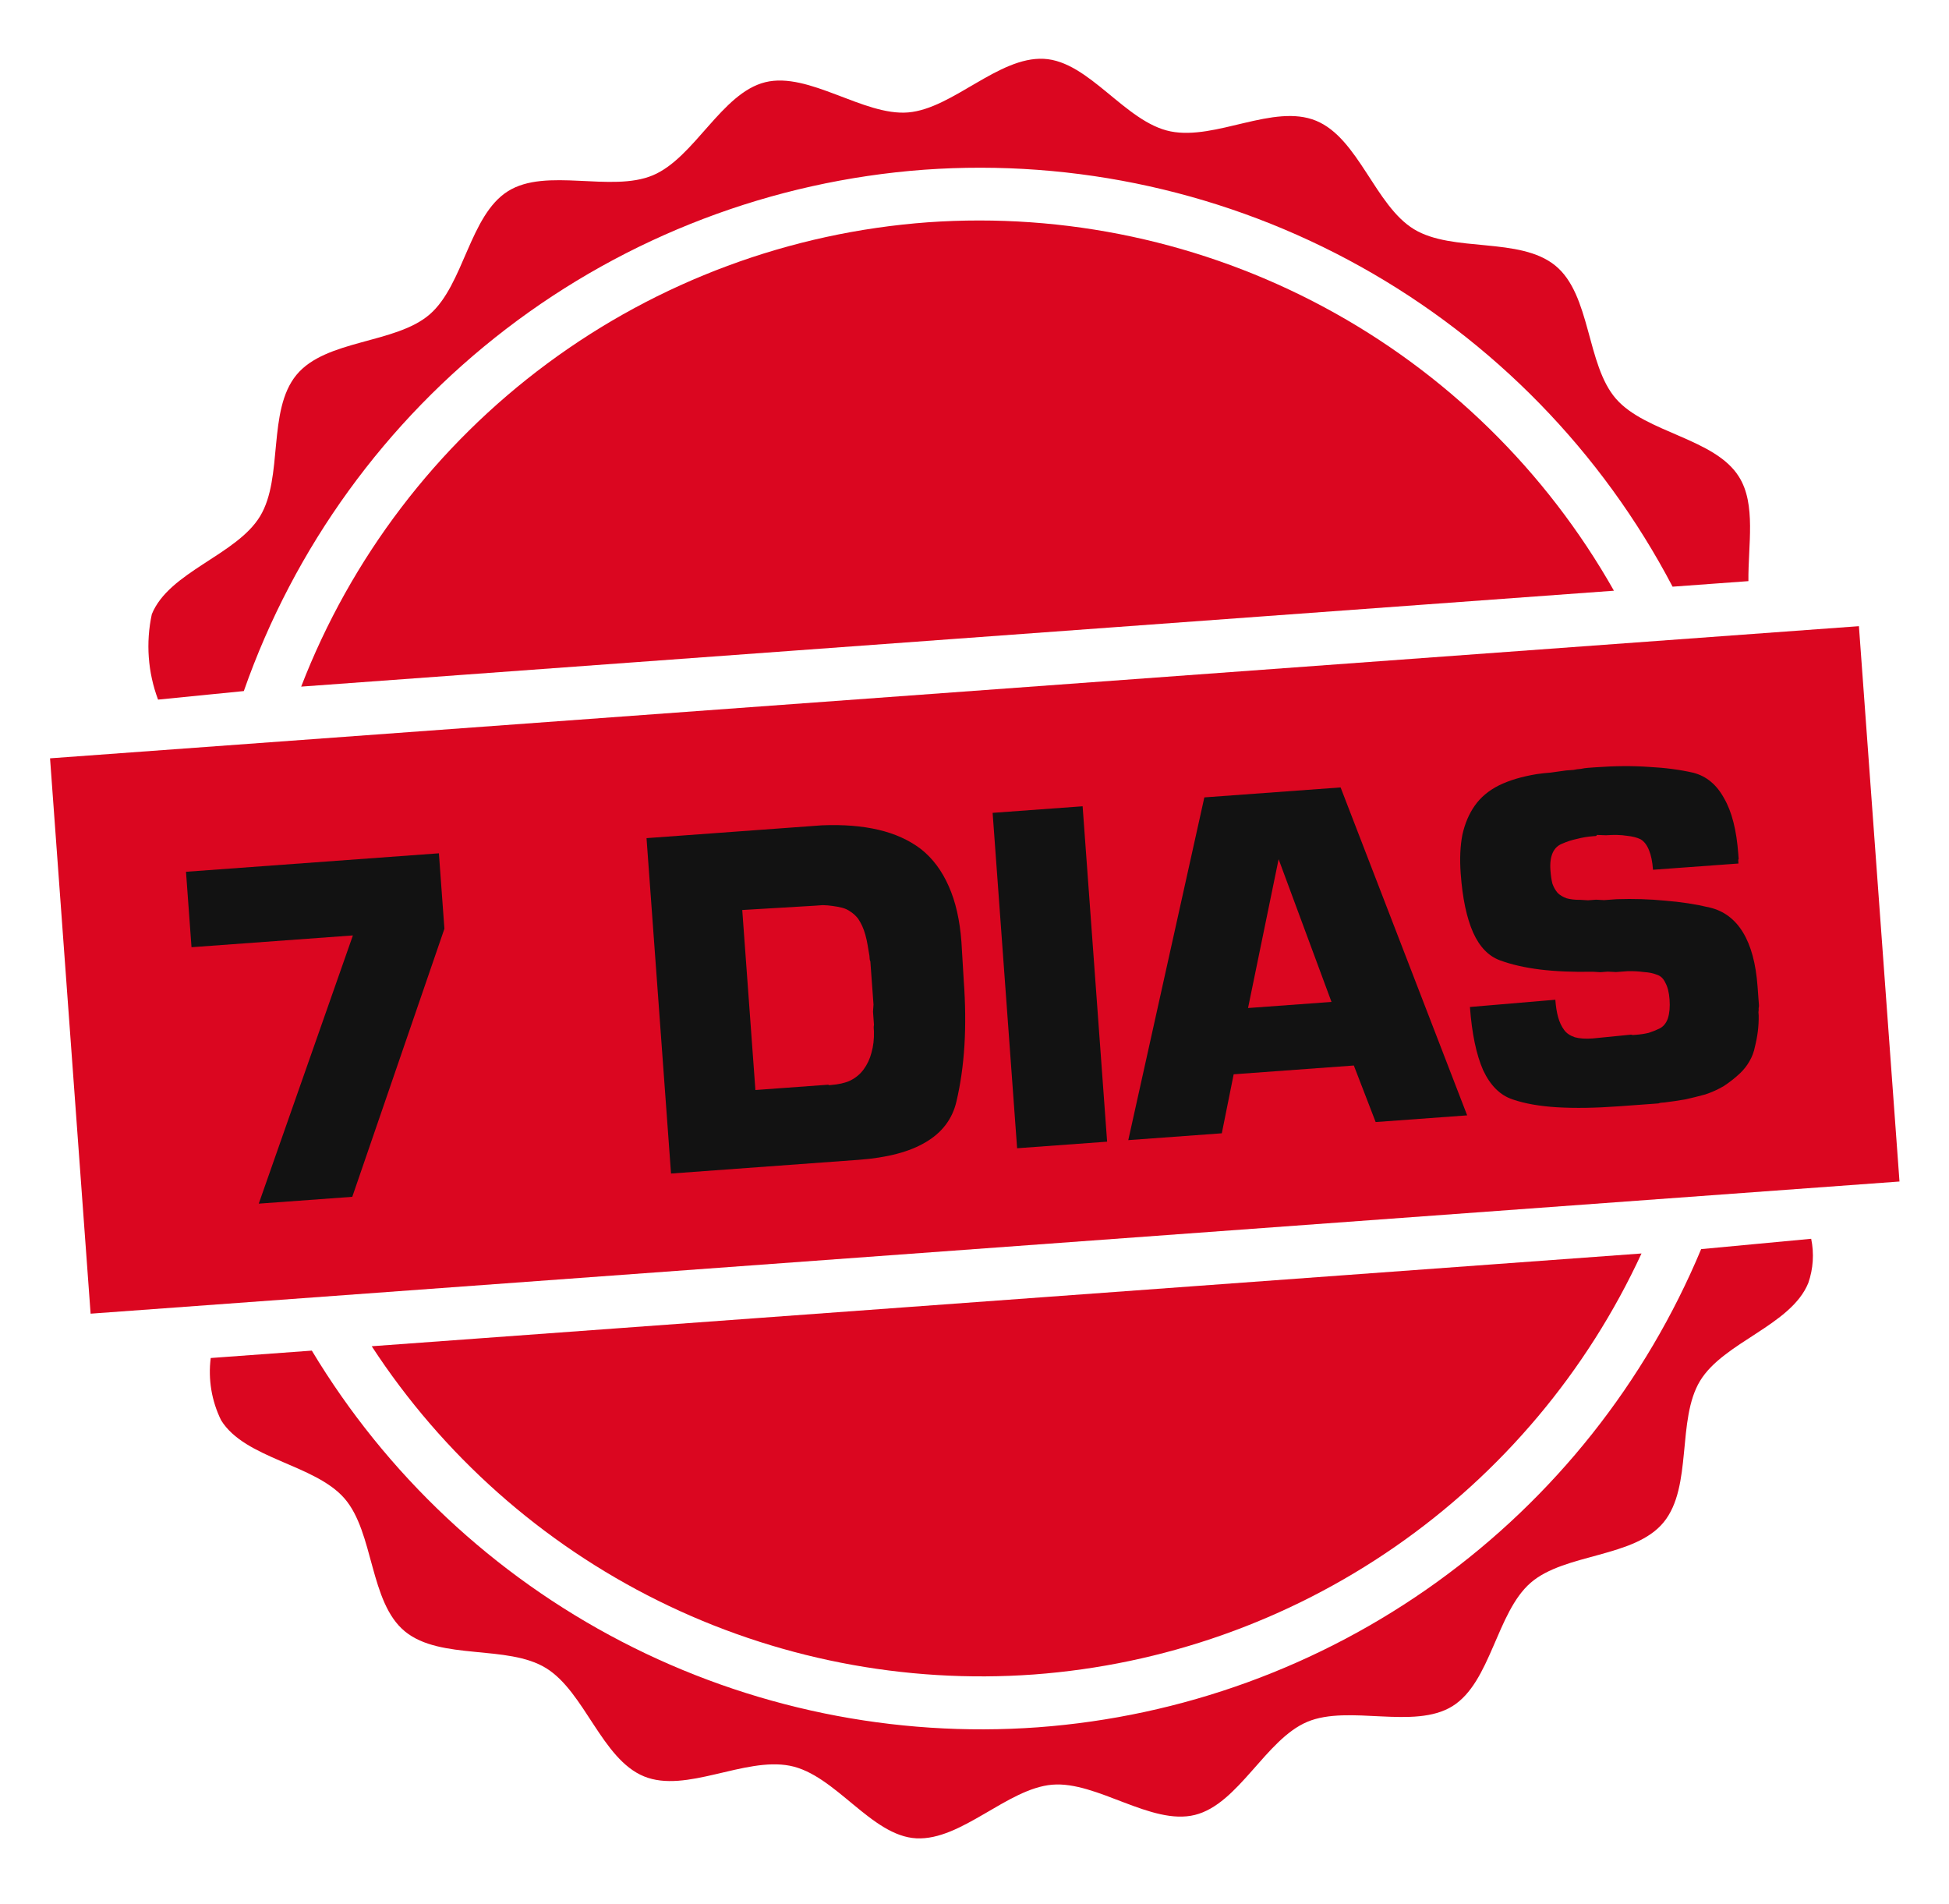
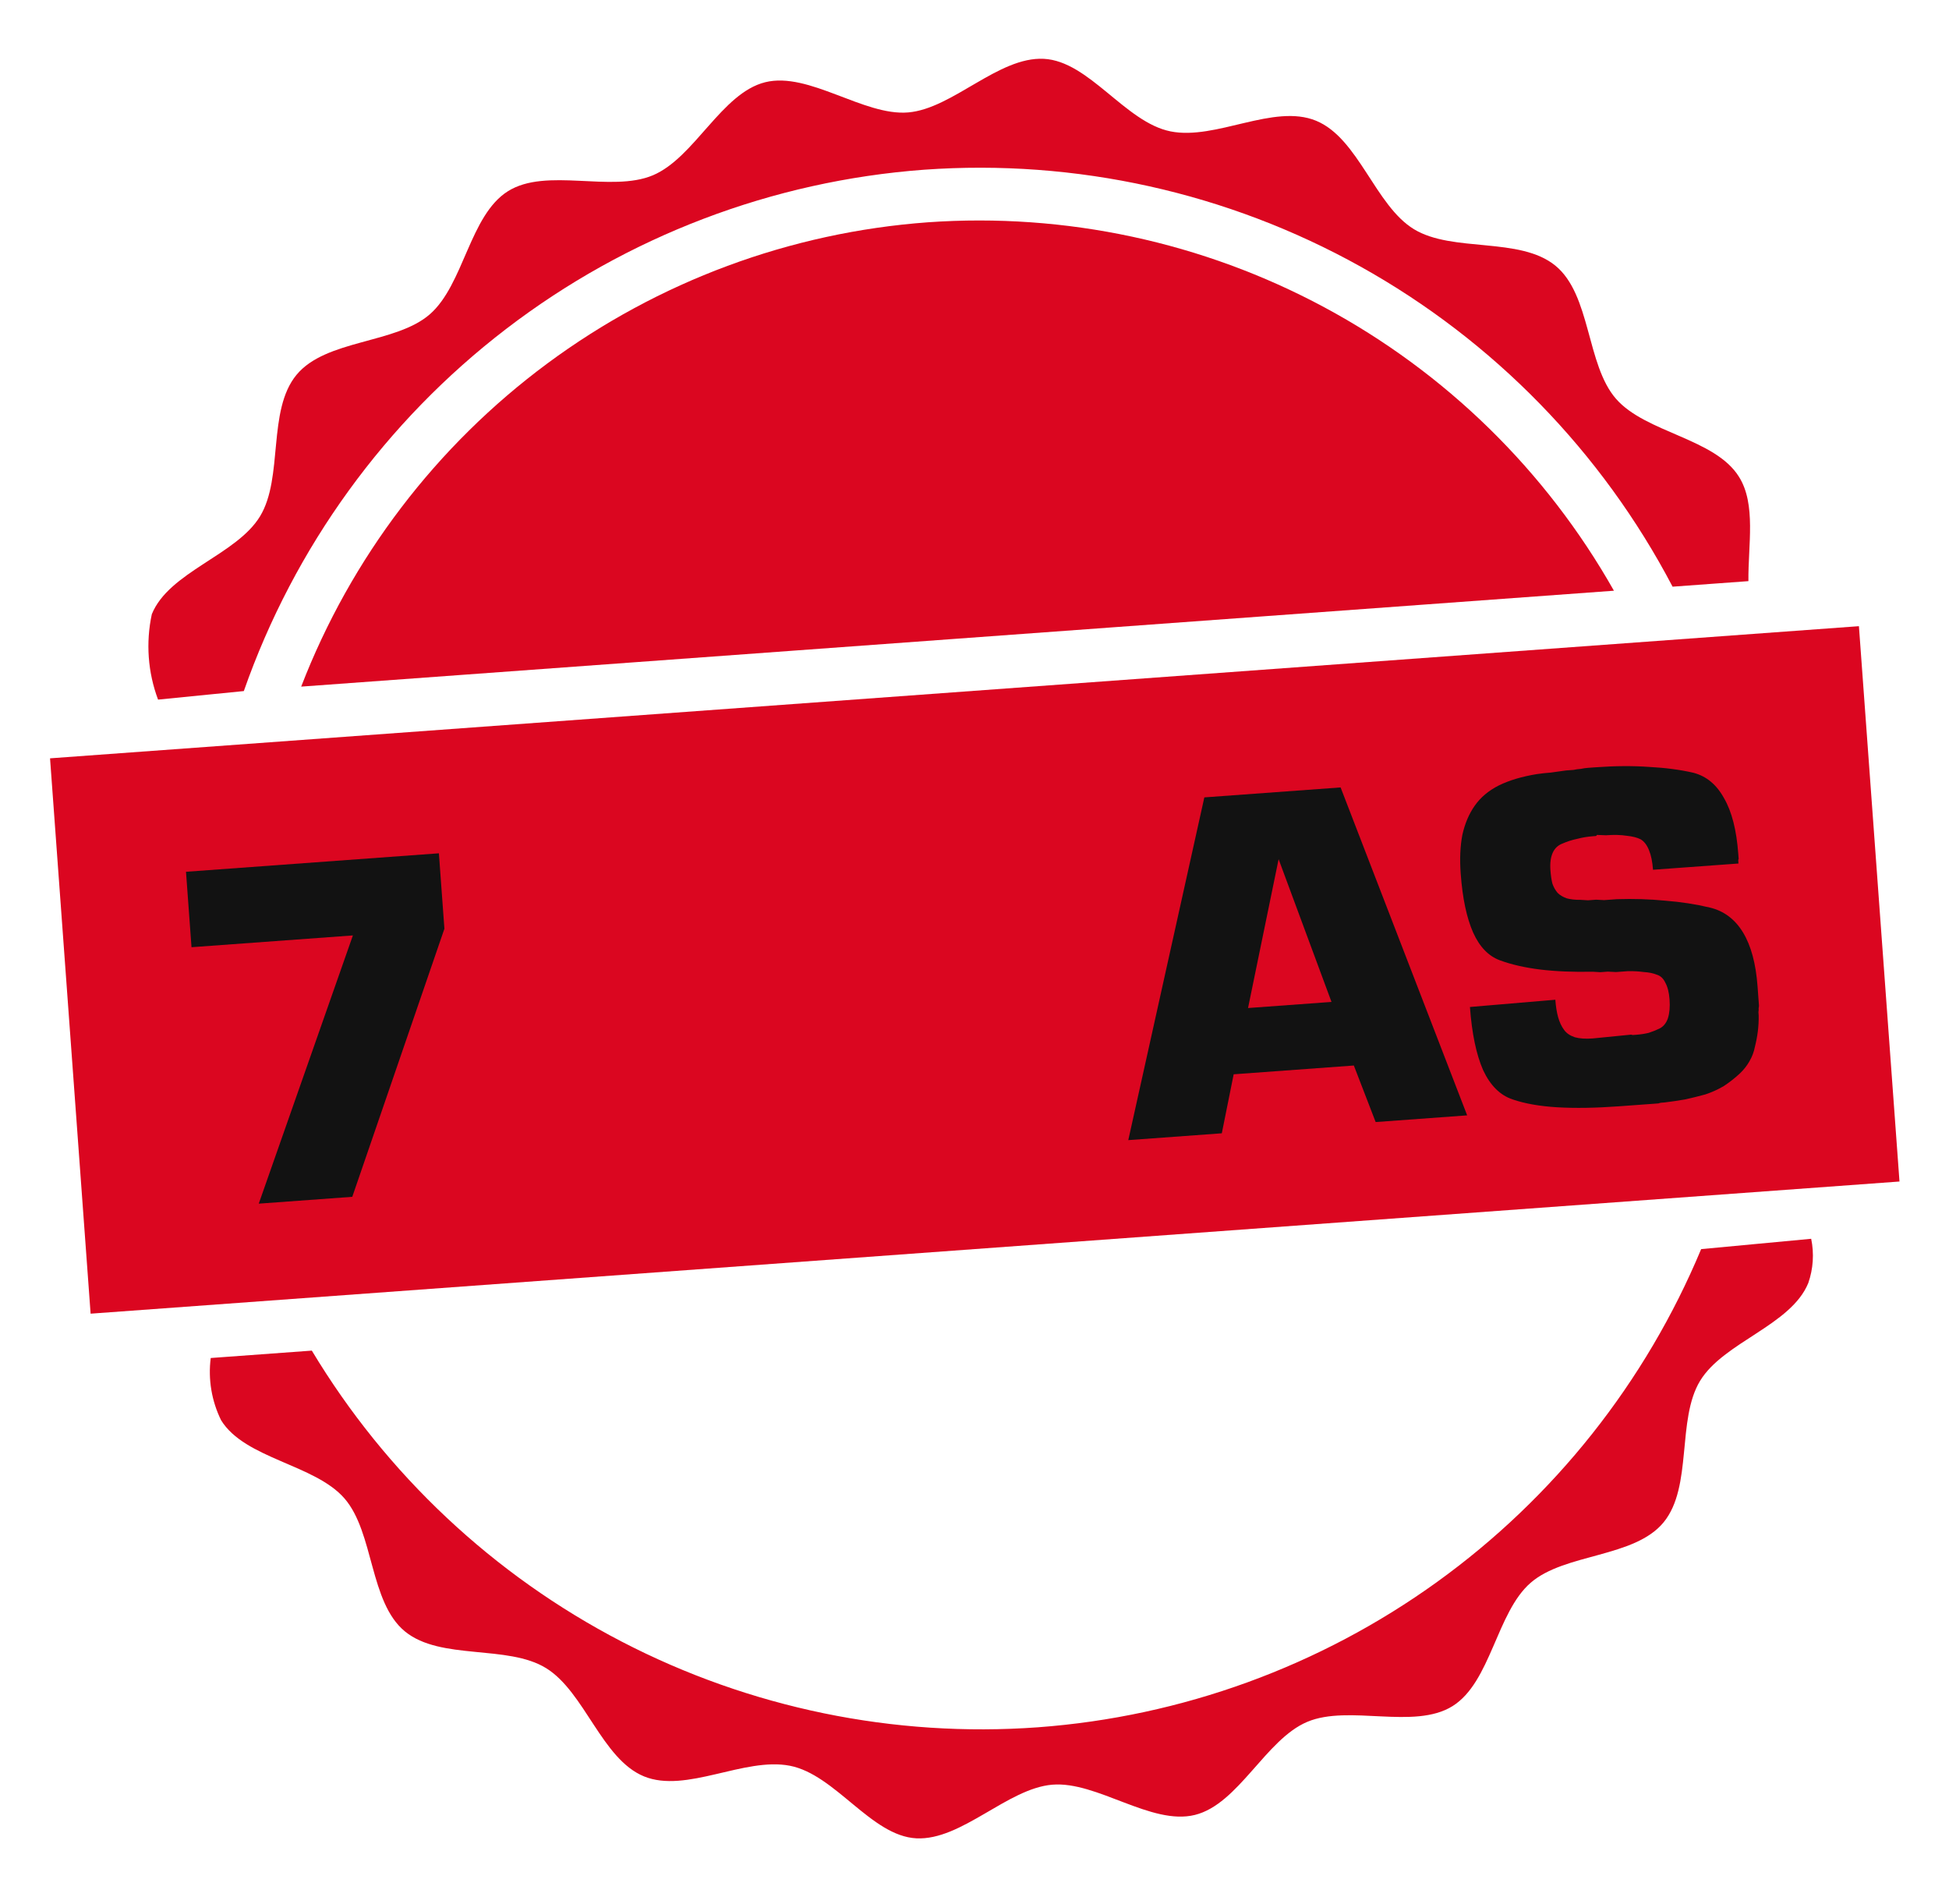
<svg xmlns="http://www.w3.org/2000/svg" width="215" height="210" viewBox="0 0 215 210" fill="none">
  <path d="M5.52 83.644L9.995 144.899L209.538 130.322L205.063 69.068L5.52 83.644Z" fill="#DB0620" />
  <path d="M26.897 76.225C32.451 60.376 42.509 46.493 55.839 36.278C69.168 26.064 85.189 19.961 101.936 18.72C118.682 17.52 135.414 21.232 150.081 29.402C164.748 37.571 176.712 49.842 184.508 64.711L192.872 64.1C192.832 60.095 193.739 55.628 191.836 52.6C189.198 48.336 181.53 47.746 178.256 43.977C174.982 40.209 175.513 32.518 171.578 29.301C167.643 26.085 160.263 27.886 155.98 25.283C151.698 22.681 149.865 15.247 145.184 13.319C140.502 11.39 134.131 15.499 129.124 14.492C124.118 13.484 120.149 6.738 115.142 6.488C110.134 6.237 105.088 11.987 100.185 12.401C95.282 12.815 89.232 7.876 84.414 9.069C79.596 10.261 76.614 17.403 72.018 19.336C67.422 21.269 60.263 18.429 56.029 21.093C51.795 23.756 51.176 31.398 47.407 34.672C43.638 37.947 35.947 37.415 32.703 41.352C29.459 45.289 31.287 52.667 28.685 56.95C26.082 61.232 18.648 63.065 16.748 67.744C16.07 70.887 16.308 74.158 17.436 77.168L26.897 76.225Z" fill="#DB0620" />
  <path d="M187.659 137.778C181.527 152.473 171.443 165.18 158.526 174.491C145.61 183.801 130.366 189.35 114.486 190.522C98.602 191.672 82.709 188.399 68.571 181.065C54.434 173.731 42.605 162.623 34.398 148.974L23.246 149.789C22.945 152.141 23.344 154.529 24.392 156.656C27.03 160.92 34.725 161.507 37.999 165.276C41.274 169.045 40.743 176.736 44.678 179.953C48.612 183.169 55.993 181.368 60.249 184.001C64.506 186.633 66.392 194.035 71.044 195.937C75.695 197.84 82.098 193.785 87.131 194.762C92.164 195.74 96.106 202.516 101.086 202.768C106.066 203.021 111.139 197.269 116.07 196.853C121.001 196.436 126.996 201.38 131.814 200.187C136.632 198.995 139.614 191.853 144.21 189.92C148.806 187.987 155.992 190.825 160.228 188.189C164.465 185.553 165.08 177.856 168.849 174.582C172.618 171.307 180.309 171.839 183.525 167.904C186.741 163.969 184.941 156.589 187.543 152.306C190.145 148.024 197.579 146.191 199.48 141.512C200.024 139.946 200.133 138.262 199.797 136.639L187.659 137.778Z" fill="#DB0620" />
  <path d="M102.36 24.519C87.168 25.63 72.605 31.034 60.365 40.101C48.125 49.168 38.713 61.525 33.224 75.734L178.037 65.156C170.553 51.922 159.472 41.081 146.078 33.889C132.684 26.696 117.525 23.448 102.36 24.519Z" fill="#DB0620" />
-   <path d="M114.061 184.695C128.358 183.635 142.111 178.771 153.895 170.606C165.679 162.441 175.065 151.273 181.079 138.259L41.006 148.491C48.841 160.499 59.749 170.19 72.596 176.557C85.443 182.923 99.76 185.733 114.061 184.695Z" fill="#DB0620" />
  <path d="M48.416 94.12L49.024 102.44L38.861 132.009L28.545 132.763L38.929 103.177L21.126 104.478L20.518 96.158L48.416 94.12Z" fill="#121212" />
-   <path d="M74.023 129.441L71.32 92.447L90.677 91.033C93.012 90.937 95.087 91.101 96.902 91.526C98.718 91.951 100.275 92.655 101.573 93.638C102.874 94.659 103.904 96.033 104.662 97.762C105.418 99.454 105.883 101.501 106.059 103.905L106.315 108.18C106.499 110.694 106.524 113.071 106.39 115.311C106.254 117.514 105.959 119.58 105.505 121.509C105.051 123.438 103.915 124.934 102.097 125.996C100.316 127.056 97.853 127.7 94.711 127.93L74.023 129.441ZM83.331 120.23L91.373 119.642C91.413 119.677 91.433 119.694 91.433 119.694C91.469 119.691 91.507 119.688 91.543 119.686C91.58 119.683 91.617 119.68 91.654 119.678C92.505 119.615 93.218 119.452 93.793 119.187C94.403 118.882 94.894 118.474 95.265 117.964C95.671 117.414 95.96 116.798 96.134 116.116C96.341 115.395 96.432 114.608 96.407 113.754C96.399 113.643 96.391 113.533 96.383 113.422C96.375 113.311 96.384 113.18 96.41 113.029C96.402 112.918 96.394 112.807 96.386 112.697C96.375 112.549 96.365 112.419 96.357 112.308C96.338 112.049 96.321 111.809 96.305 111.587C96.323 111.326 96.341 111.064 96.359 110.803C96.343 110.581 96.326 110.359 96.31 110.137C96.291 109.878 96.272 109.619 96.254 109.361C96.235 109.102 96.217 108.861 96.201 108.64C96.182 108.381 96.163 108.122 96.144 107.863C96.131 107.678 96.117 107.493 96.104 107.309C96.09 107.124 96.075 106.92 96.059 106.698C96.051 106.588 96.043 106.477 96.035 106.366C96.027 106.255 96.019 106.144 96.01 106.033C95.968 105.962 95.943 105.871 95.935 105.76C95.927 105.649 95.919 105.538 95.91 105.427C95.844 105.023 95.778 104.637 95.715 104.27C95.648 103.866 95.564 103.482 95.463 103.118C95.362 102.753 95.245 102.427 95.113 102.14C94.98 101.852 94.831 101.584 94.664 101.336C94.418 101.019 94.138 100.761 93.826 100.561C93.552 100.358 93.243 100.213 92.903 100.126C92.562 100.04 92.204 99.973 91.829 99.926C91.49 99.876 91.135 99.847 90.763 99.837C90.689 99.842 90.615 99.847 90.541 99.853C90.467 99.858 90.393 99.864 90.319 99.869C90.282 99.872 90.245 99.874 90.208 99.877C90.171 99.88 90.153 99.881 90.153 99.881C90.115 99.884 90.079 99.887 90.042 99.889C90.005 99.892 89.968 99.895 89.931 99.897L81.88 100.374L83.331 120.23Z" fill="#121212" />
-   <path d="M119.427 88.933L122.129 125.927L112.201 126.652L109.499 89.658L119.427 88.933Z" fill="#121212" />
  <path d="M149.346 117.526L136.09 118.495L134.781 125.003L124.465 125.756L132.855 87.952L147.886 86.854L161.847 123.025L151.753 123.763L149.346 117.526ZM146.882 110.513L141.048 94.769L137.675 111.186L146.882 110.513Z" fill="#121212" />
  <path d="M191.776 95.246L182.348 95.934C182.283 95.047 182.138 94.333 181.912 93.792C181.684 93.213 181.376 92.808 180.987 92.577C180.601 92.382 180.09 92.252 179.453 92.187C178.814 92.085 178.05 92.066 177.163 92.131L176.157 92.093C176.125 92.17 176.091 92.21 176.054 92.212C176.017 92.215 175.98 92.218 175.943 92.22C175.906 92.223 175.869 92.226 175.832 92.228C175.795 92.231 175.758 92.234 175.721 92.237C175.129 92.28 174.542 92.378 173.958 92.532C173.409 92.647 172.882 92.816 172.378 93.038C171.871 93.224 171.506 93.567 171.282 94.066C171.059 94.566 170.975 95.204 171.032 95.98C171.075 96.572 171.148 97.068 171.252 97.47C171.393 97.868 171.585 98.207 171.828 98.487C172.069 98.73 172.4 98.929 172.82 99.084C173.237 99.202 173.743 99.258 174.338 99.252C174.636 99.267 174.916 99.284 175.178 99.302C175.473 99.28 175.769 99.259 176.065 99.237C176.364 99.252 176.662 99.268 176.961 99.283C177.256 99.261 177.552 99.24 177.848 99.218C177.885 99.216 177.922 99.213 177.959 99.21C177.996 99.207 178.033 99.205 178.07 99.202C178.107 99.199 178.144 99.197 178.181 99.194C178.255 99.189 178.31 99.184 178.347 99.182C180.201 99.121 181.99 99.176 183.712 99.347C185.432 99.482 187.067 99.734 188.618 100.104C190.169 100.474 191.389 101.389 192.276 102.848C193.163 104.307 193.699 106.294 193.882 108.808C193.893 108.956 193.904 109.104 193.915 109.252C193.923 109.363 193.931 109.474 193.939 109.585C193.95 109.733 193.961 109.881 193.971 110.029C193.979 110.14 193.989 110.269 194 110.417C194.011 110.565 194.021 110.713 194.032 110.861C194.04 110.972 194.03 111.084 194.001 111.197C194.012 111.345 194.004 111.495 193.978 111.645C193.986 111.756 193.996 111.886 194.006 112.033C194.013 112.628 193.98 113.206 193.91 113.769C193.84 114.332 193.732 114.897 193.588 115.465C193.481 116.031 193.278 116.566 192.98 117.071C192.717 117.536 192.377 117.97 191.96 118.372C191.404 118.896 190.806 119.367 190.168 119.786C189.526 120.167 188.843 120.477 188.117 120.716C187.388 120.918 186.64 121.103 185.871 121.27C185.137 121.398 184.383 121.509 183.609 121.603C183.498 121.611 183.387 121.619 183.277 121.627C183.166 121.635 183.056 121.662 182.948 121.707C182.837 121.715 182.726 121.723 182.615 121.731C182.504 121.739 182.393 121.747 182.282 121.756C182.171 121.764 182.06 121.772 181.949 121.78C181.839 121.788 181.746 121.795 181.672 121.8C181.561 121.808 181.45 121.816 181.339 121.824C181.228 121.833 181.118 121.841 181.007 121.849L178.566 122.027C176.015 122.213 173.75 122.249 171.771 122.133C169.83 122.015 168.192 121.725 166.857 121.265C165.485 120.808 164.403 119.735 163.611 118.045C162.852 116.317 162.367 113.992 162.153 111.071L171.574 110.271C171.628 111.01 171.731 111.653 171.882 112.2C172.034 112.746 172.254 113.214 172.542 113.601C172.791 113.955 173.182 114.224 173.716 114.408C174.247 114.555 174.901 114.6 175.678 114.543L179.94 114.12C180.017 114.152 180.092 114.165 180.166 114.16C180.277 114.152 180.369 114.145 180.443 114.139C180.961 114.102 181.439 114.029 181.877 113.923C182.313 113.78 182.71 113.621 183.069 113.446C183.499 113.228 183.806 112.853 183.991 112.319C184.172 111.748 184.233 111.056 184.173 110.243C184.117 109.466 183.96 108.846 183.703 108.381C183.483 107.914 183.164 107.621 182.747 107.503C182.363 107.345 181.892 107.25 181.332 107.216C180.806 107.143 180.227 107.111 179.596 107.12C179.559 107.123 179.522 107.125 179.485 107.128C179.448 107.131 179.411 107.133 179.374 107.136C179.337 107.139 179.3 107.142 179.263 107.144C179.263 107.144 179.245 107.146 179.208 107.148C178.875 107.173 178.561 107.196 178.265 107.217C177.966 107.202 177.668 107.186 177.369 107.171C177.111 107.19 176.833 107.21 176.538 107.232C176.276 107.214 175.996 107.197 175.697 107.182C173.545 107.227 171.606 107.146 169.881 106.937C168.192 106.726 166.718 106.388 165.457 105.922C164.197 105.457 163.211 104.432 162.501 102.849C161.787 101.228 161.332 99.068 161.135 96.369C161.016 94.742 161.079 93.306 161.322 92.062C161.603 90.814 162.063 89.74 162.704 88.838C163.344 87.936 164.22 87.203 165.331 86.639C166.479 86.072 167.88 85.654 169.533 85.384C170.048 85.309 170.564 85.253 171.082 85.215C171.634 85.138 172.186 85.06 172.738 84.983C173.033 84.961 173.311 84.941 173.57 84.922C173.826 84.866 174.102 84.827 174.397 84.806C174.654 84.75 174.911 84.712 175.17 84.694C175.466 84.672 175.743 84.652 176.002 84.633C178.146 84.476 180.116 84.462 181.909 84.591C183.7 84.684 185.333 84.899 186.808 85.237C188.248 85.615 189.376 86.555 190.192 88.057C191.042 89.519 191.563 91.562 191.755 94.188C191.757 94.225 191.762 94.28 191.767 94.354C191.77 94.391 191.774 94.447 191.779 94.52C191.782 94.558 191.784 94.594 191.787 94.632C191.79 94.668 191.793 94.705 191.795 94.742C191.761 94.782 191.747 94.839 191.752 94.913C191.755 94.95 191.759 95.005 191.764 95.079C191.767 95.116 191.77 95.153 191.772 95.19C191.775 95.227 191.778 95.264 191.78 95.301C191.78 95.301 191.782 95.32 191.784 95.356L191.776 95.246Z" fill="#121212" />
</svg>